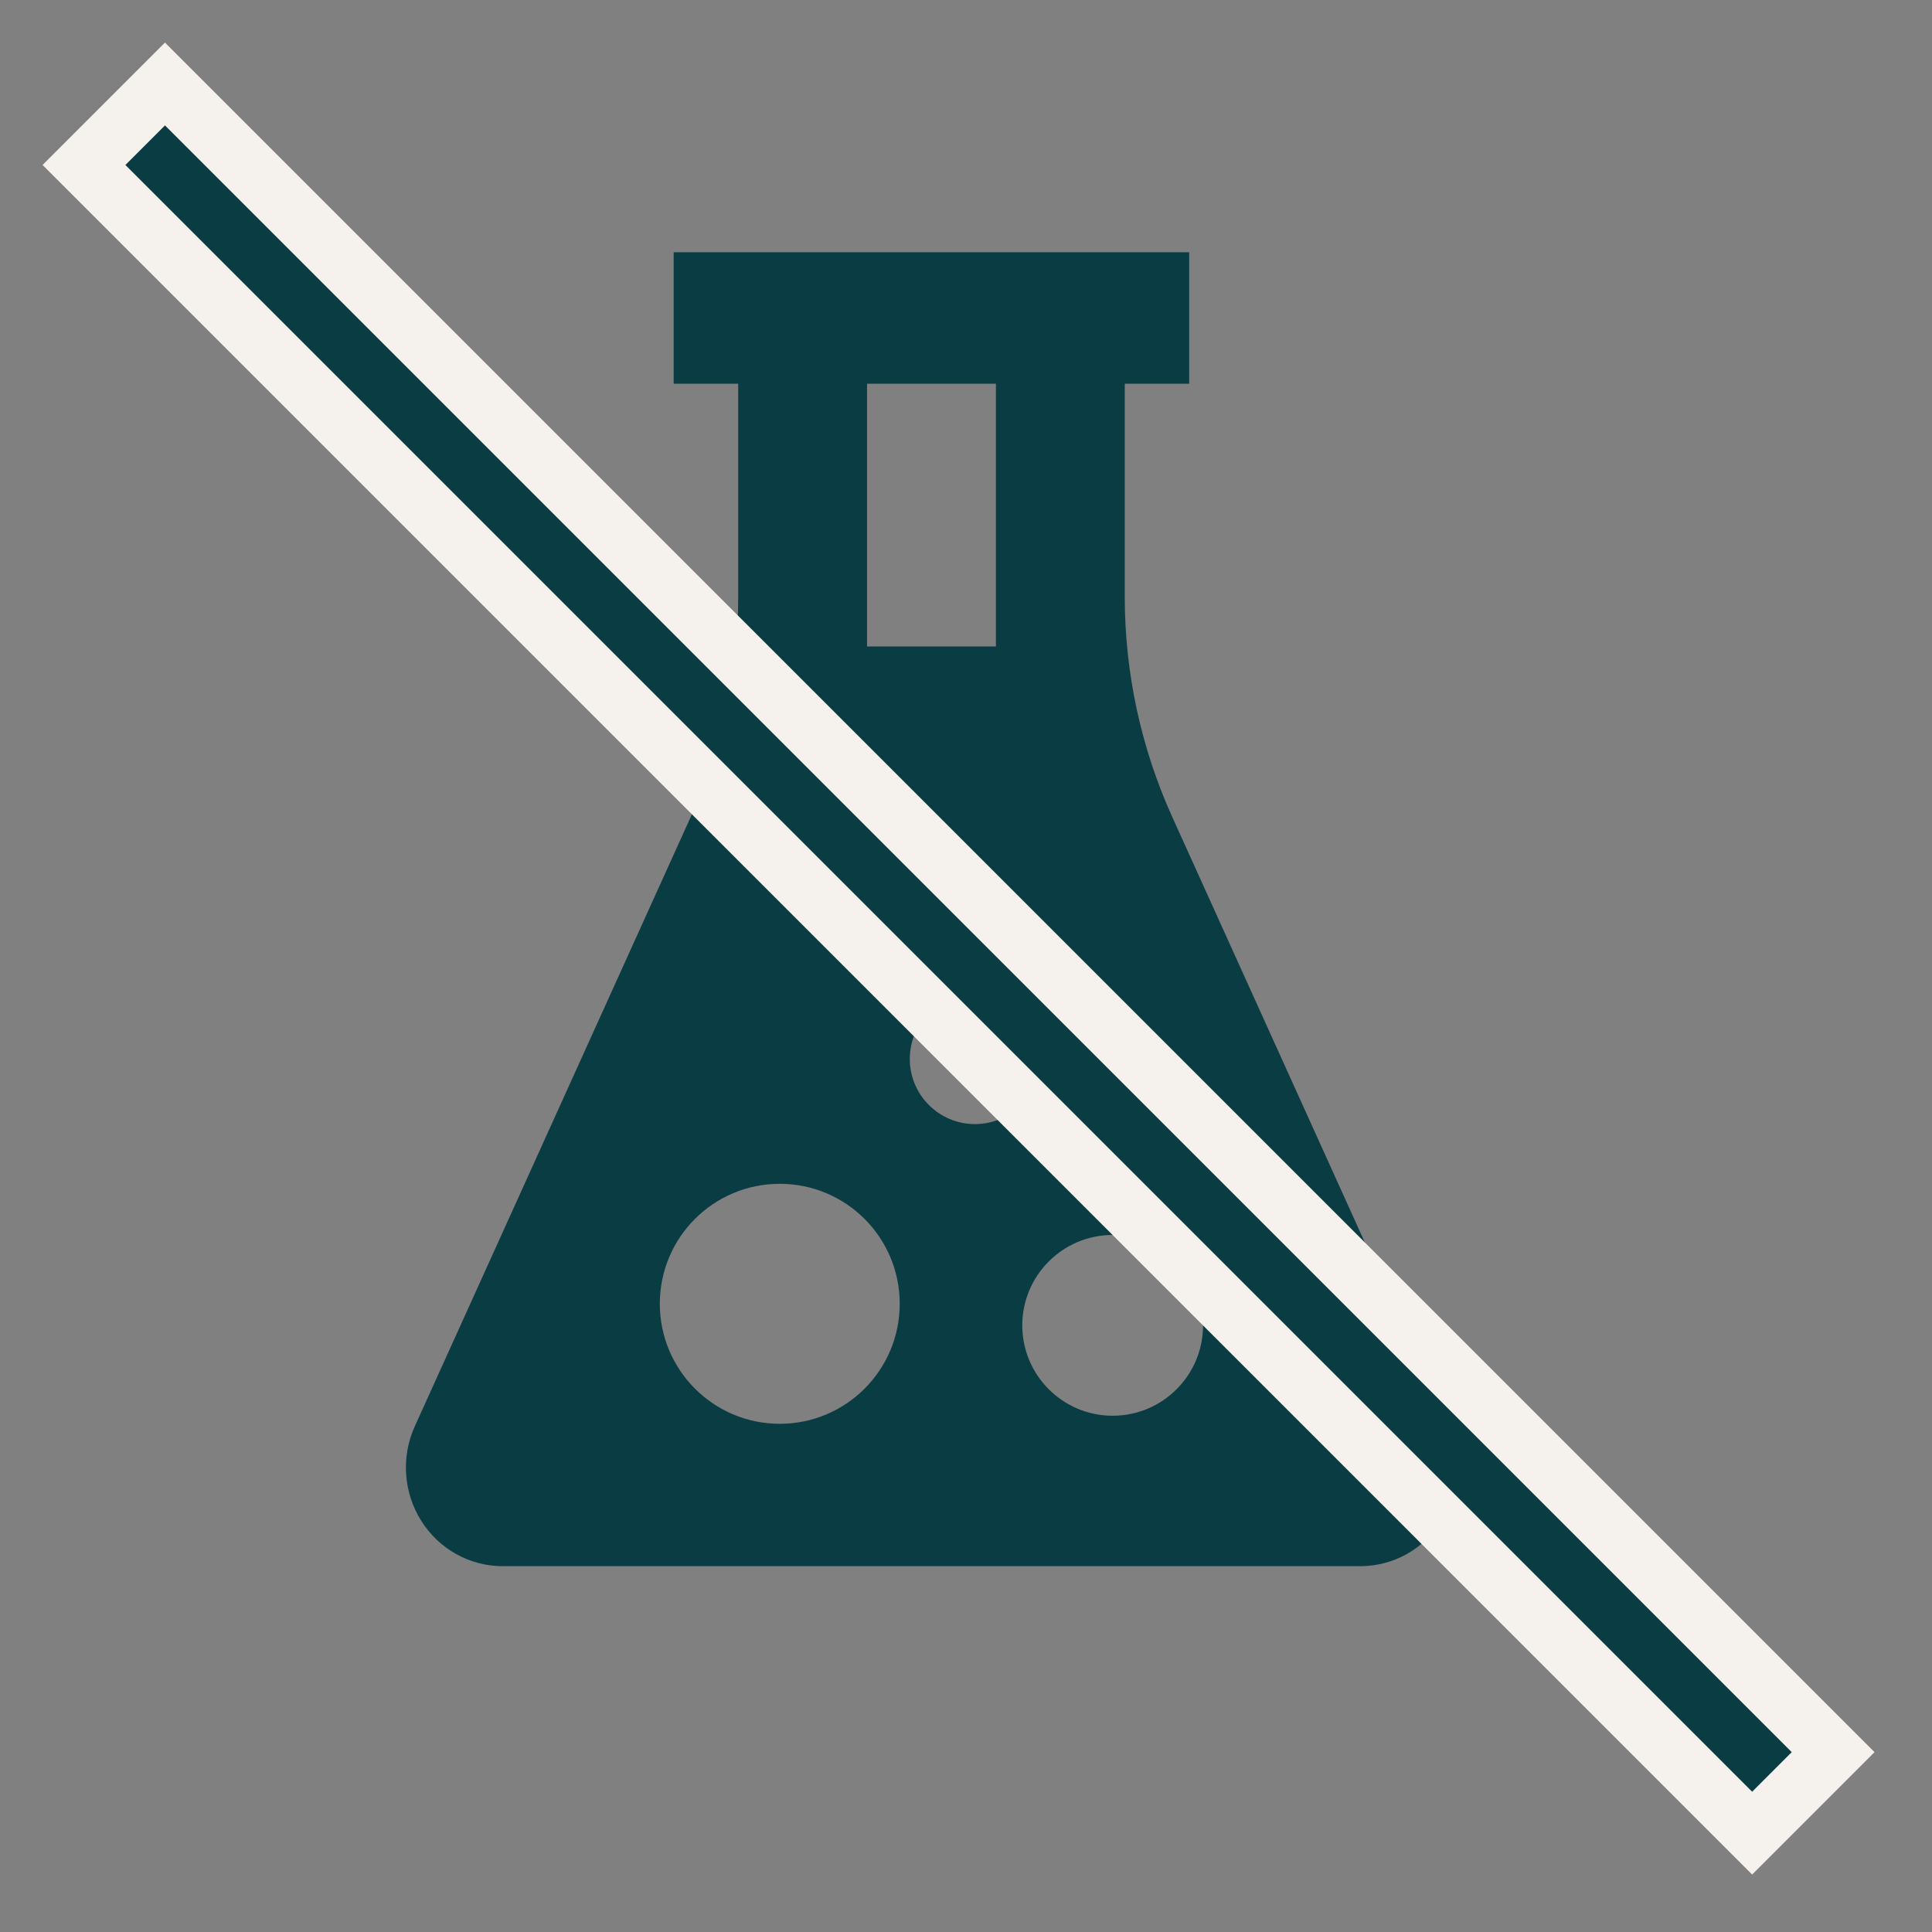
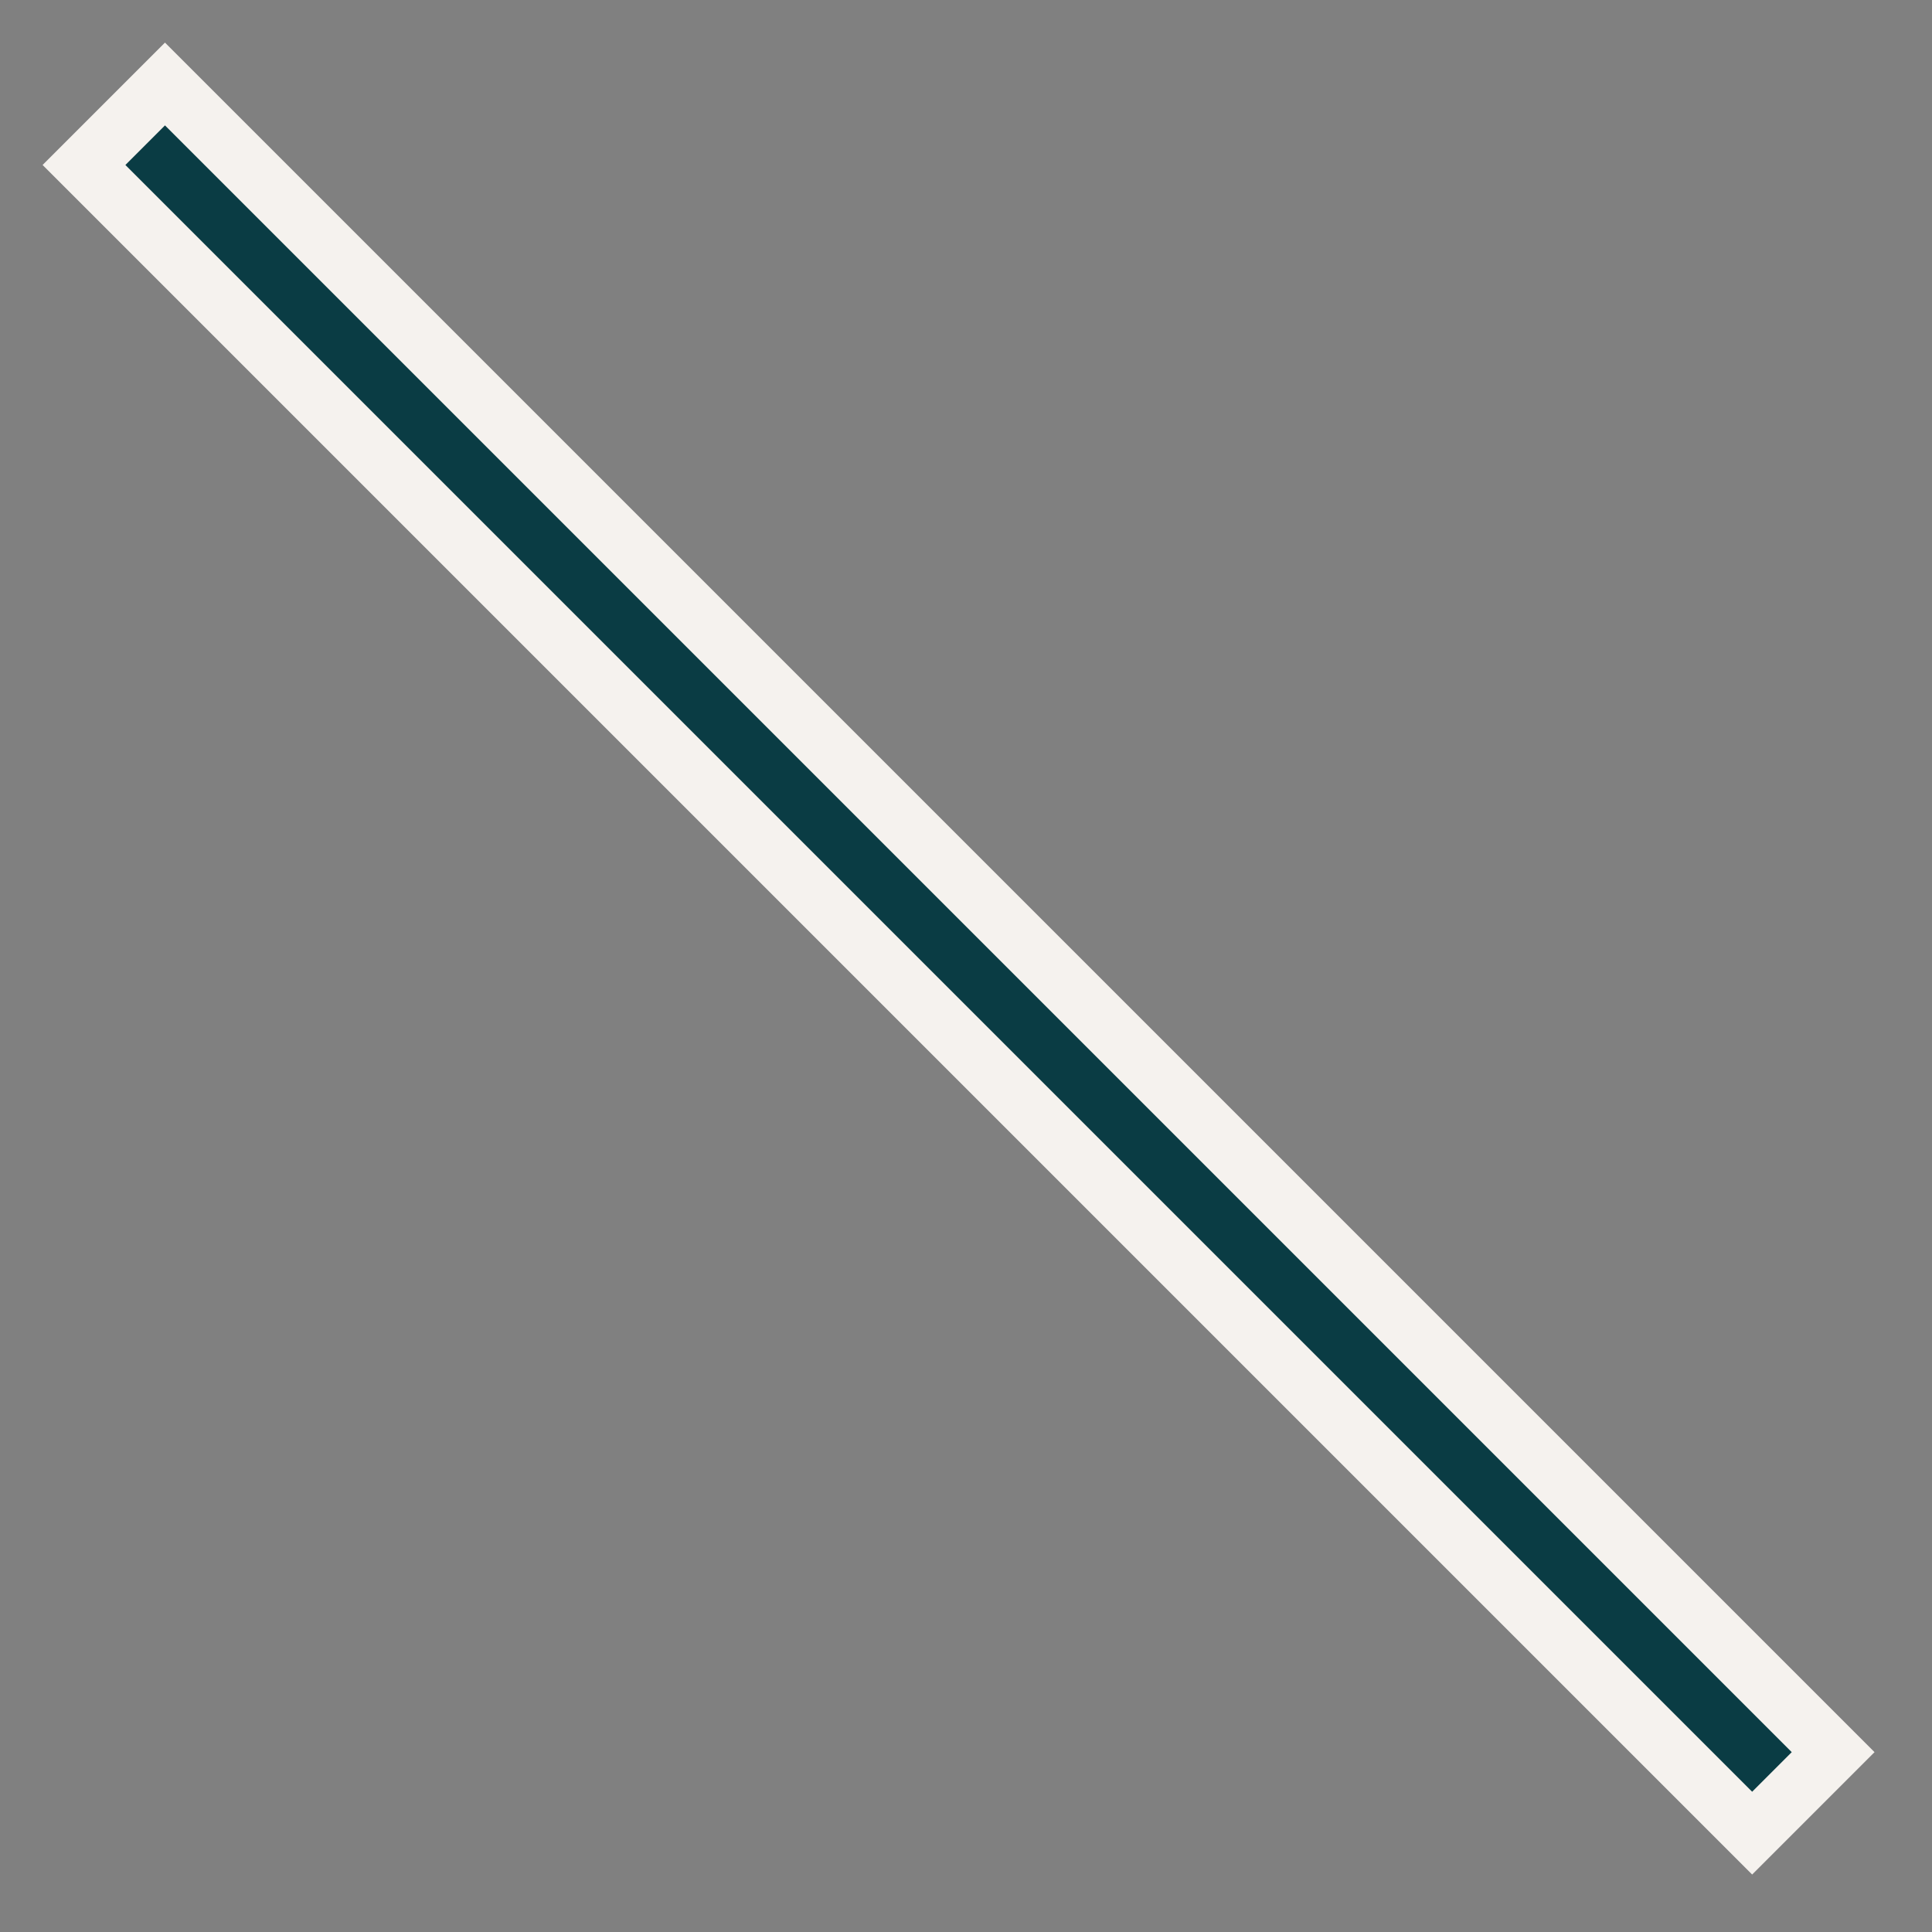
<svg xmlns="http://www.w3.org/2000/svg" fill="none" viewBox="0 0 23 23" height="23" width="23">
  <rect x="0" y="0" width="23" height="23" fill="#808080" stroke="none" />
-   <path fill="#0A3C44" d="M14.157 4.568V3.003H8.02V4.568H8.788V7.104C8.788 8.009 8.595 8.903 8.223 9.725L4.938 16.98C4.857 17.158 4.822 17.355 4.835 17.552C4.848 17.748 4.91 17.938 5.014 18.104C5.118 18.27 5.261 18.406 5.431 18.501C5.6 18.595 5.79 18.645 5.983 18.645H16.194C16.388 18.645 16.578 18.595 16.747 18.501C16.916 18.406 17.06 18.27 17.164 18.104C17.268 17.938 17.329 17.748 17.343 17.552C17.356 17.355 17.32 17.158 17.239 16.98L13.955 9.725C13.583 8.903 13.39 8.009 13.39 7.104V4.568H14.157ZM10.322 4.568H11.856V7.696H10.322V4.568ZM12.383 12.606C12.383 13.035 12.035 13.382 11.607 13.382C11.178 13.382 10.831 13.035 10.831 12.606C10.831 12.178 11.178 11.83 11.607 11.83C12.035 11.83 12.383 12.178 12.383 12.606ZM9.283 16.95C10.072 16.95 10.711 16.31 10.711 15.521C10.711 14.732 10.072 14.093 9.283 14.093C8.494 14.093 7.855 14.732 7.855 15.521C7.855 16.31 8.494 16.95 9.283 16.95ZM13.246 16.854C13.84 16.854 14.322 16.372 14.322 15.778C14.322 15.184 13.84 14.702 13.246 14.702C12.652 14.702 12.17 15.184 12.17 15.778C12.17 16.372 12.652 16.854 13.246 16.854Z" clip-rule="evenodd" fill-rule="evenodd" />
  <path stroke-width="0.697" stroke="#F5F2EE" fill="#0A3C44" d="M20.859 21.823L1 1.964L1.964 1L21.823 20.859L20.859 21.823Z" clip-rule="evenodd" fill-rule="evenodd" />
</svg>